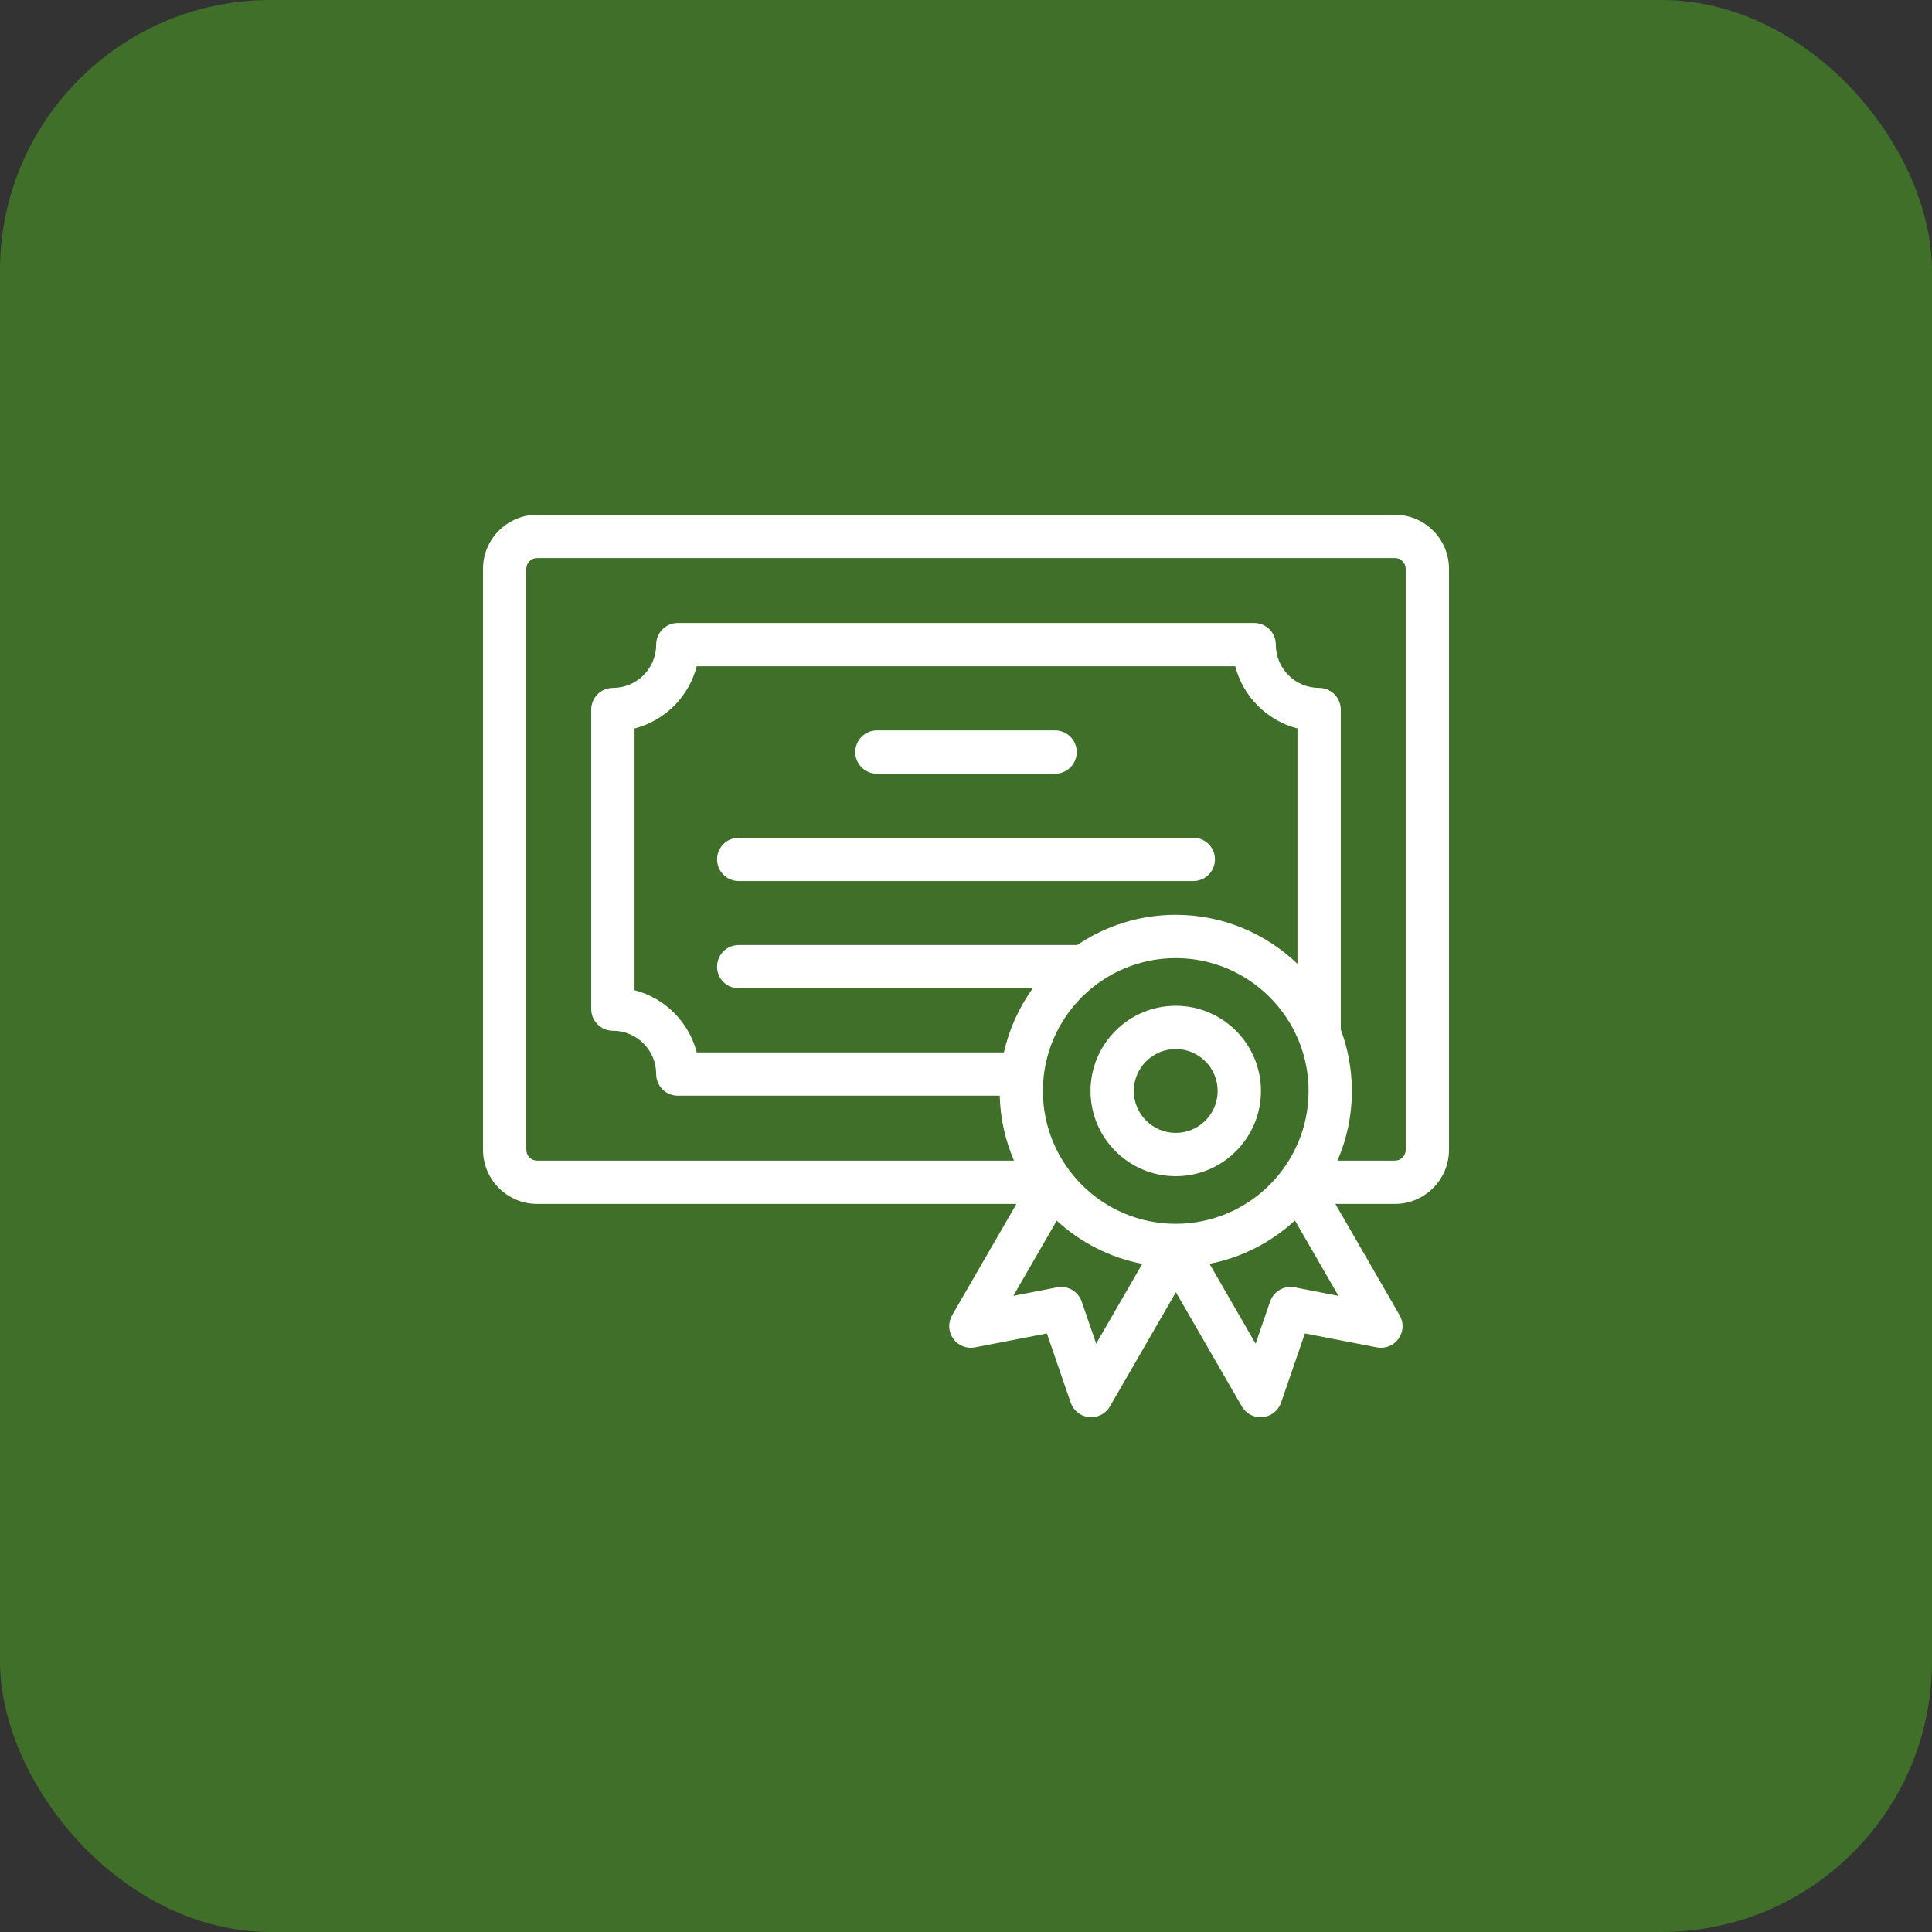
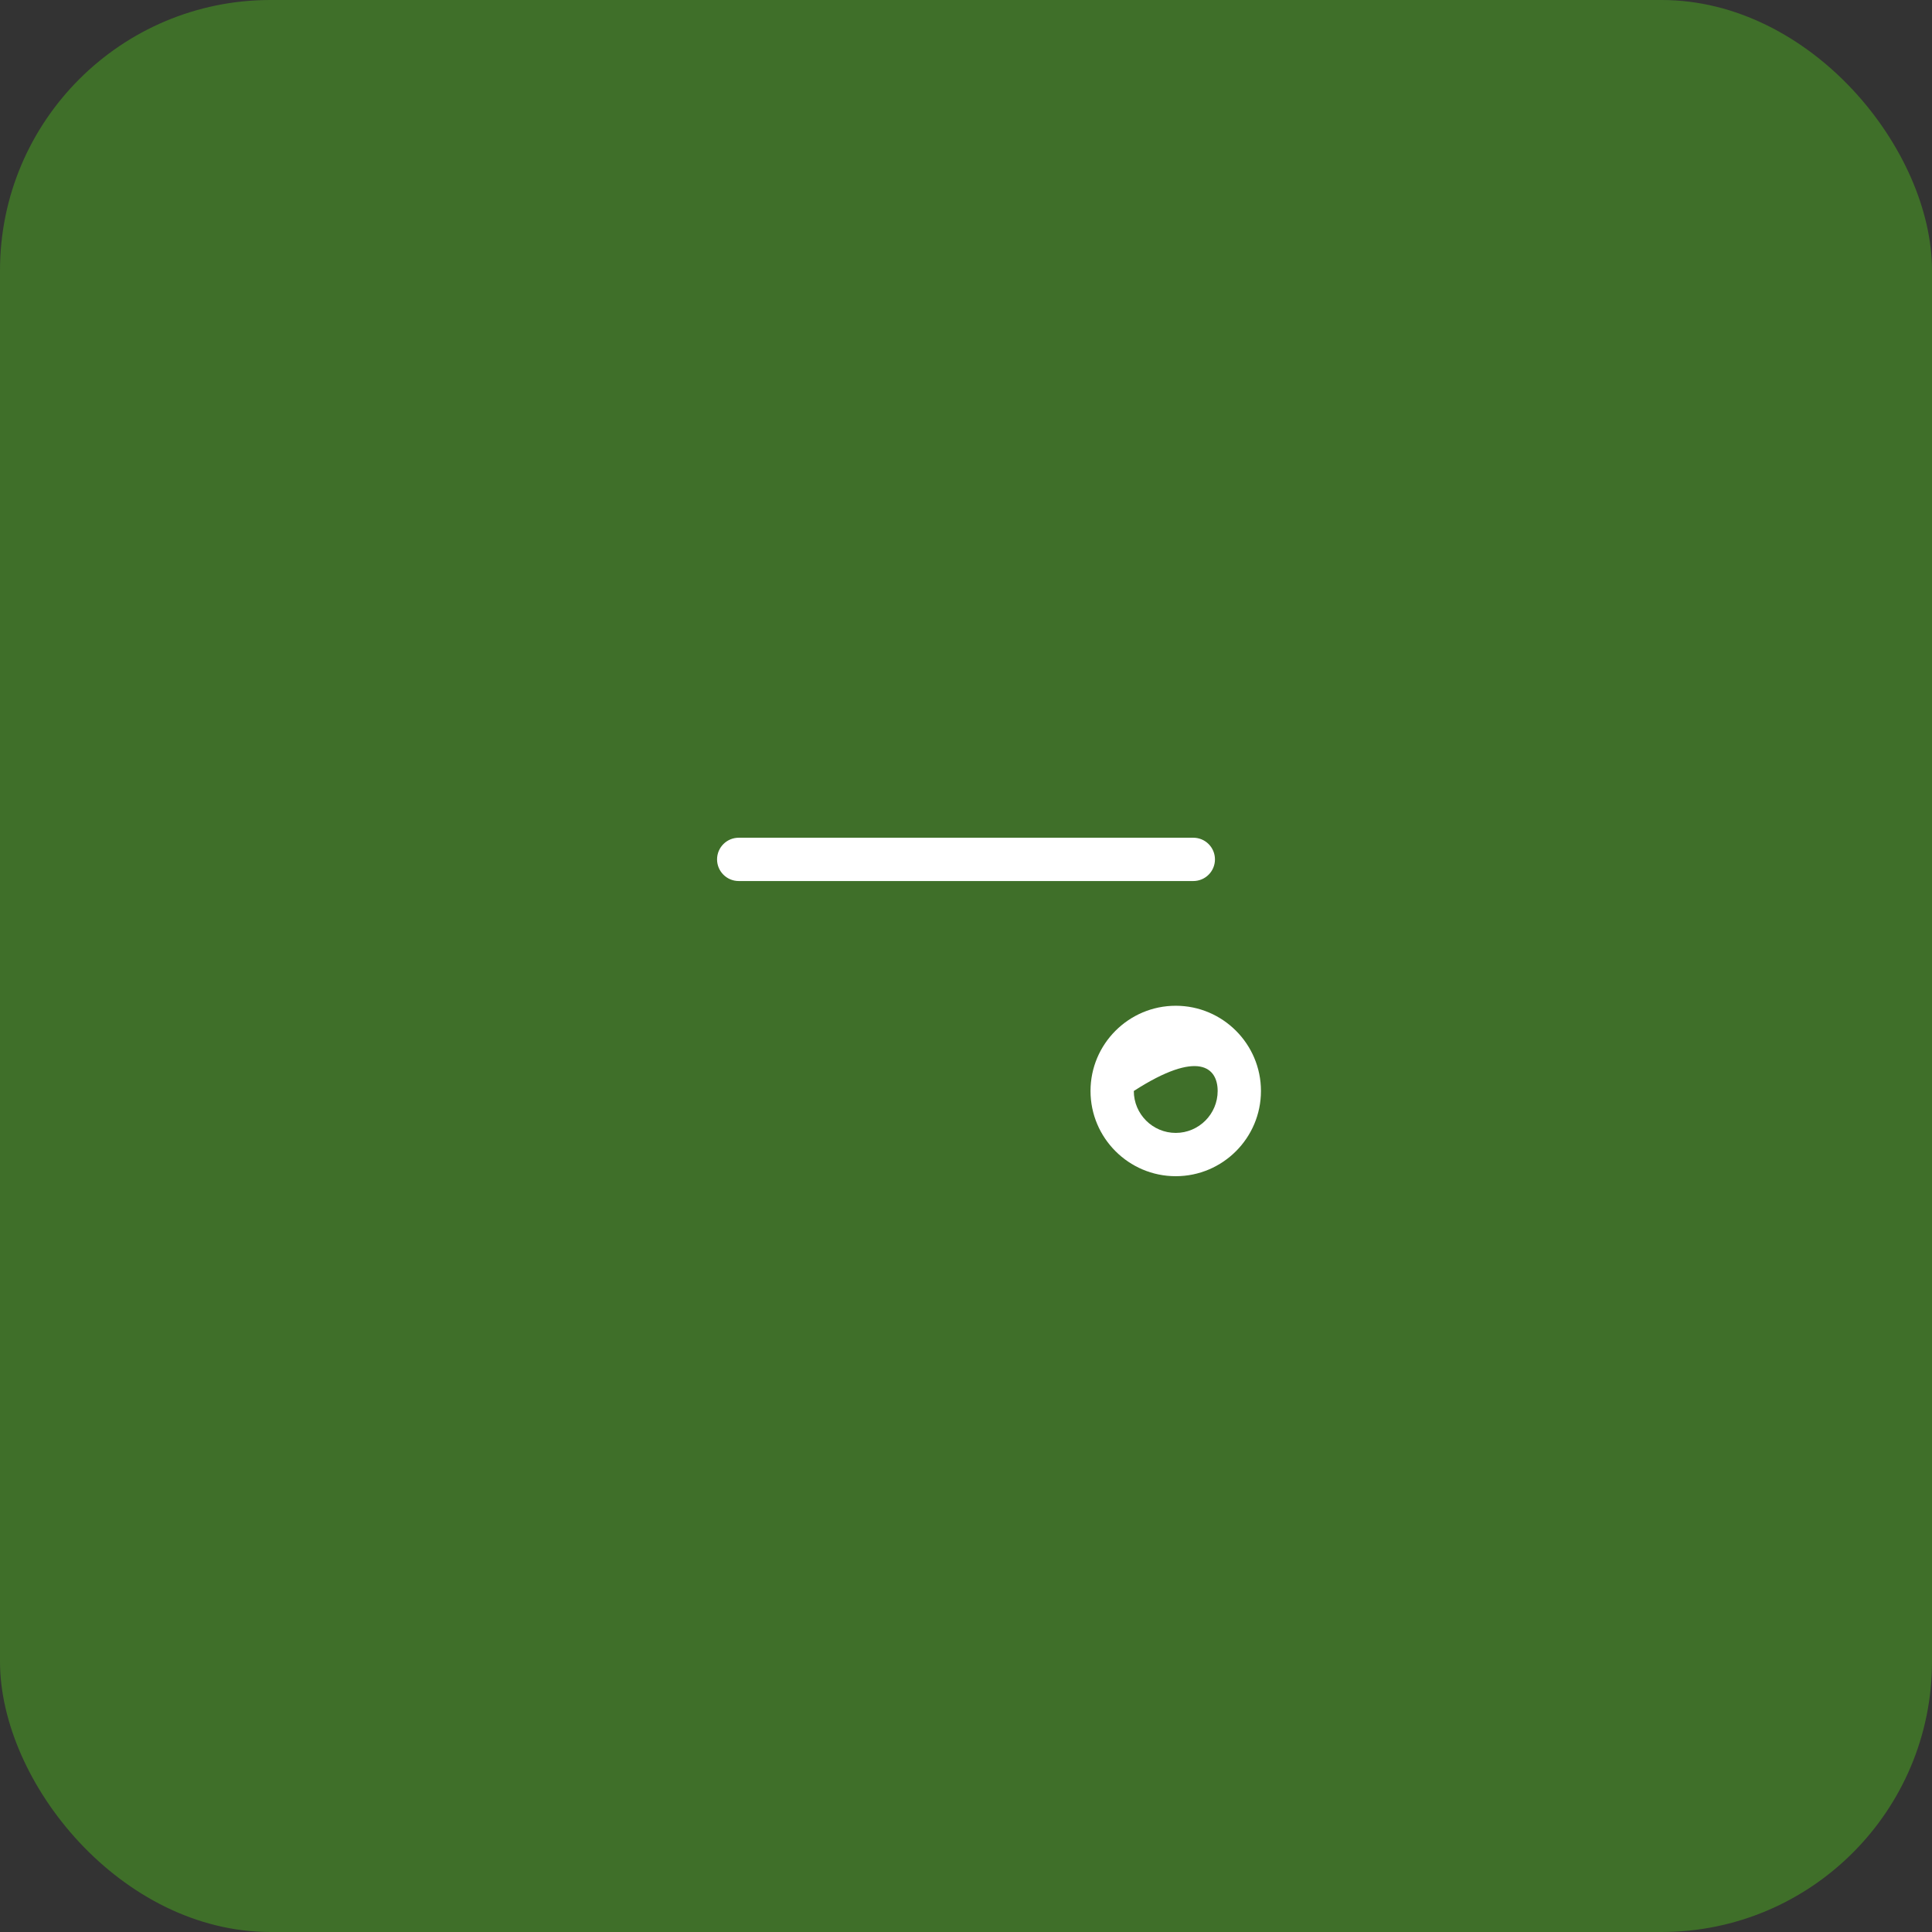
<svg xmlns="http://www.w3.org/2000/svg" width="100" height="100" viewBox="0 0 100 100" fill="none">
  <rect x="0" y="0" width="100" height="100" fill="#333333" stroke="none" />
  <rect width="100" height="100" rx="14" fill="#3F6F29" />
  <g clip-path="url(#clip0_576_114121)">
-     <path d="M72.199 26.643H27.801C26.257 26.643 25 27.899 25 29.444V59.514C25 61.058 26.257 62.315 27.801 62.315H52.61L49.281 68.081C49.061 68.461 49.084 68.934 49.339 69.291C49.593 69.649 50.033 69.825 50.465 69.741L54.186 69.019L55.42 72.602C55.563 73.017 55.935 73.31 56.372 73.352C56.408 73.356 56.444 73.357 56.48 73.357C56.877 73.357 57.248 73.146 57.45 72.797L60.864 66.885L64.278 72.797C64.48 73.146 64.851 73.357 65.248 73.357C65.284 73.357 65.32 73.356 65.356 73.352C65.793 73.31 66.165 73.017 66.308 72.602L67.543 69.019L71.264 69.741C71.695 69.825 72.135 69.649 72.39 69.291C72.644 68.934 72.667 68.461 72.448 68.081L69.119 62.315H72.199C73.743 62.315 75 61.058 75 59.514V29.444C75 27.899 73.743 26.643 72.199 26.643ZM38.235 51.157H53.453C52.749 52.136 52.235 53.258 51.962 54.471H36.063C35.657 52.899 34.416 51.658 32.843 51.252V37.706C34.416 37.299 35.657 36.059 36.063 34.486H63.937C64.343 36.059 65.584 37.299 67.157 37.706V49.888C65.518 48.319 63.299 47.351 60.856 47.351C58.968 47.351 57.211 47.929 55.754 48.916H38.235C37.616 48.916 37.115 49.418 37.115 50.037C37.115 50.656 37.616 51.157 38.235 51.157ZM56.738 69.548L55.987 67.368C55.805 66.841 55.262 66.527 54.714 66.633L52.45 67.073L54.696 63.182C55.914 64.301 57.436 65.092 59.123 65.418L56.738 69.548ZM60.856 63.344C57.065 63.344 53.98 60.26 53.98 56.468C53.98 52.677 57.065 49.592 60.856 49.592C64.648 49.592 67.732 52.677 67.732 56.468C67.732 60.26 64.648 63.344 60.856 63.344ZM69.278 67.073L67.014 66.633C66.466 66.527 65.923 66.84 65.741 67.368L64.99 69.548L62.604 65.415C64.289 65.087 65.81 64.293 67.026 63.173L69.278 67.073ZM72.759 59.514C72.759 59.823 72.508 60.074 72.199 60.074H69.228C69.707 58.967 69.973 57.749 69.973 56.468C69.973 55.344 69.767 54.266 69.393 53.271C69.396 53.24 69.398 53.209 69.398 53.178V36.727C69.398 36.108 68.896 35.606 68.277 35.606C67.042 35.606 66.036 34.601 66.036 33.365C66.036 32.747 65.535 32.245 64.916 32.245H35.084C34.465 32.245 33.964 32.747 33.964 33.365C33.964 34.601 32.958 35.606 31.723 35.606C31.104 35.606 30.602 36.108 30.602 36.727V52.231C30.602 52.849 31.104 53.351 31.723 53.351C32.958 53.351 33.964 54.356 33.964 55.592C33.964 56.211 34.465 56.713 35.084 56.713H51.745C51.777 57.903 52.036 59.038 52.484 60.074H27.801C27.492 60.074 27.241 59.823 27.241 59.514V29.444C27.241 29.135 27.492 28.884 27.801 28.884H72.199C72.508 28.884 72.759 29.135 72.759 29.444V59.514Z" fill="white" />
-     <path d="M54.611 37.806H45.388C44.769 37.806 44.268 38.308 44.268 38.927C44.268 39.545 44.769 40.047 45.388 40.047H54.611C55.23 40.047 55.732 39.545 55.732 38.927C55.732 38.308 55.23 37.806 54.611 37.806Z" fill="white" />
    <path d="M61.766 43.361H38.236C37.617 43.361 37.115 43.863 37.115 44.482C37.115 45.101 37.617 45.602 38.236 45.602H61.766C62.384 45.602 62.886 45.101 62.886 44.482C62.886 43.863 62.385 43.361 61.766 43.361Z" fill="white" />
-     <path d="M60.856 52.058C58.424 52.058 56.445 54.036 56.445 56.469C56.445 58.901 58.424 60.88 60.856 60.88C63.288 60.88 65.267 58.901 65.267 56.469C65.267 54.036 63.288 52.058 60.856 52.058ZM60.856 58.639C59.66 58.639 58.686 57.665 58.686 56.469C58.686 55.272 59.66 54.298 60.856 54.298C62.053 54.298 63.026 55.272 63.026 56.469C63.026 57.665 62.053 58.639 60.856 58.639Z" fill="white" />
+     <path d="M60.856 52.058C58.424 52.058 56.445 54.036 56.445 56.469C56.445 58.901 58.424 60.88 60.856 60.88C63.288 60.88 65.267 58.901 65.267 56.469C65.267 54.036 63.288 52.058 60.856 52.058ZM60.856 58.639C59.66 58.639 58.686 57.665 58.686 56.469C62.053 54.298 63.026 55.272 63.026 56.469C63.026 57.665 62.053 58.639 60.856 58.639Z" fill="white" />
  </g>
  <defs>
    <clipPath id="clip0_576_114121">
      <rect width="50" height="50" fill="white" transform="translate(25 25)" />
    </clipPath>
  </defs>
</svg>